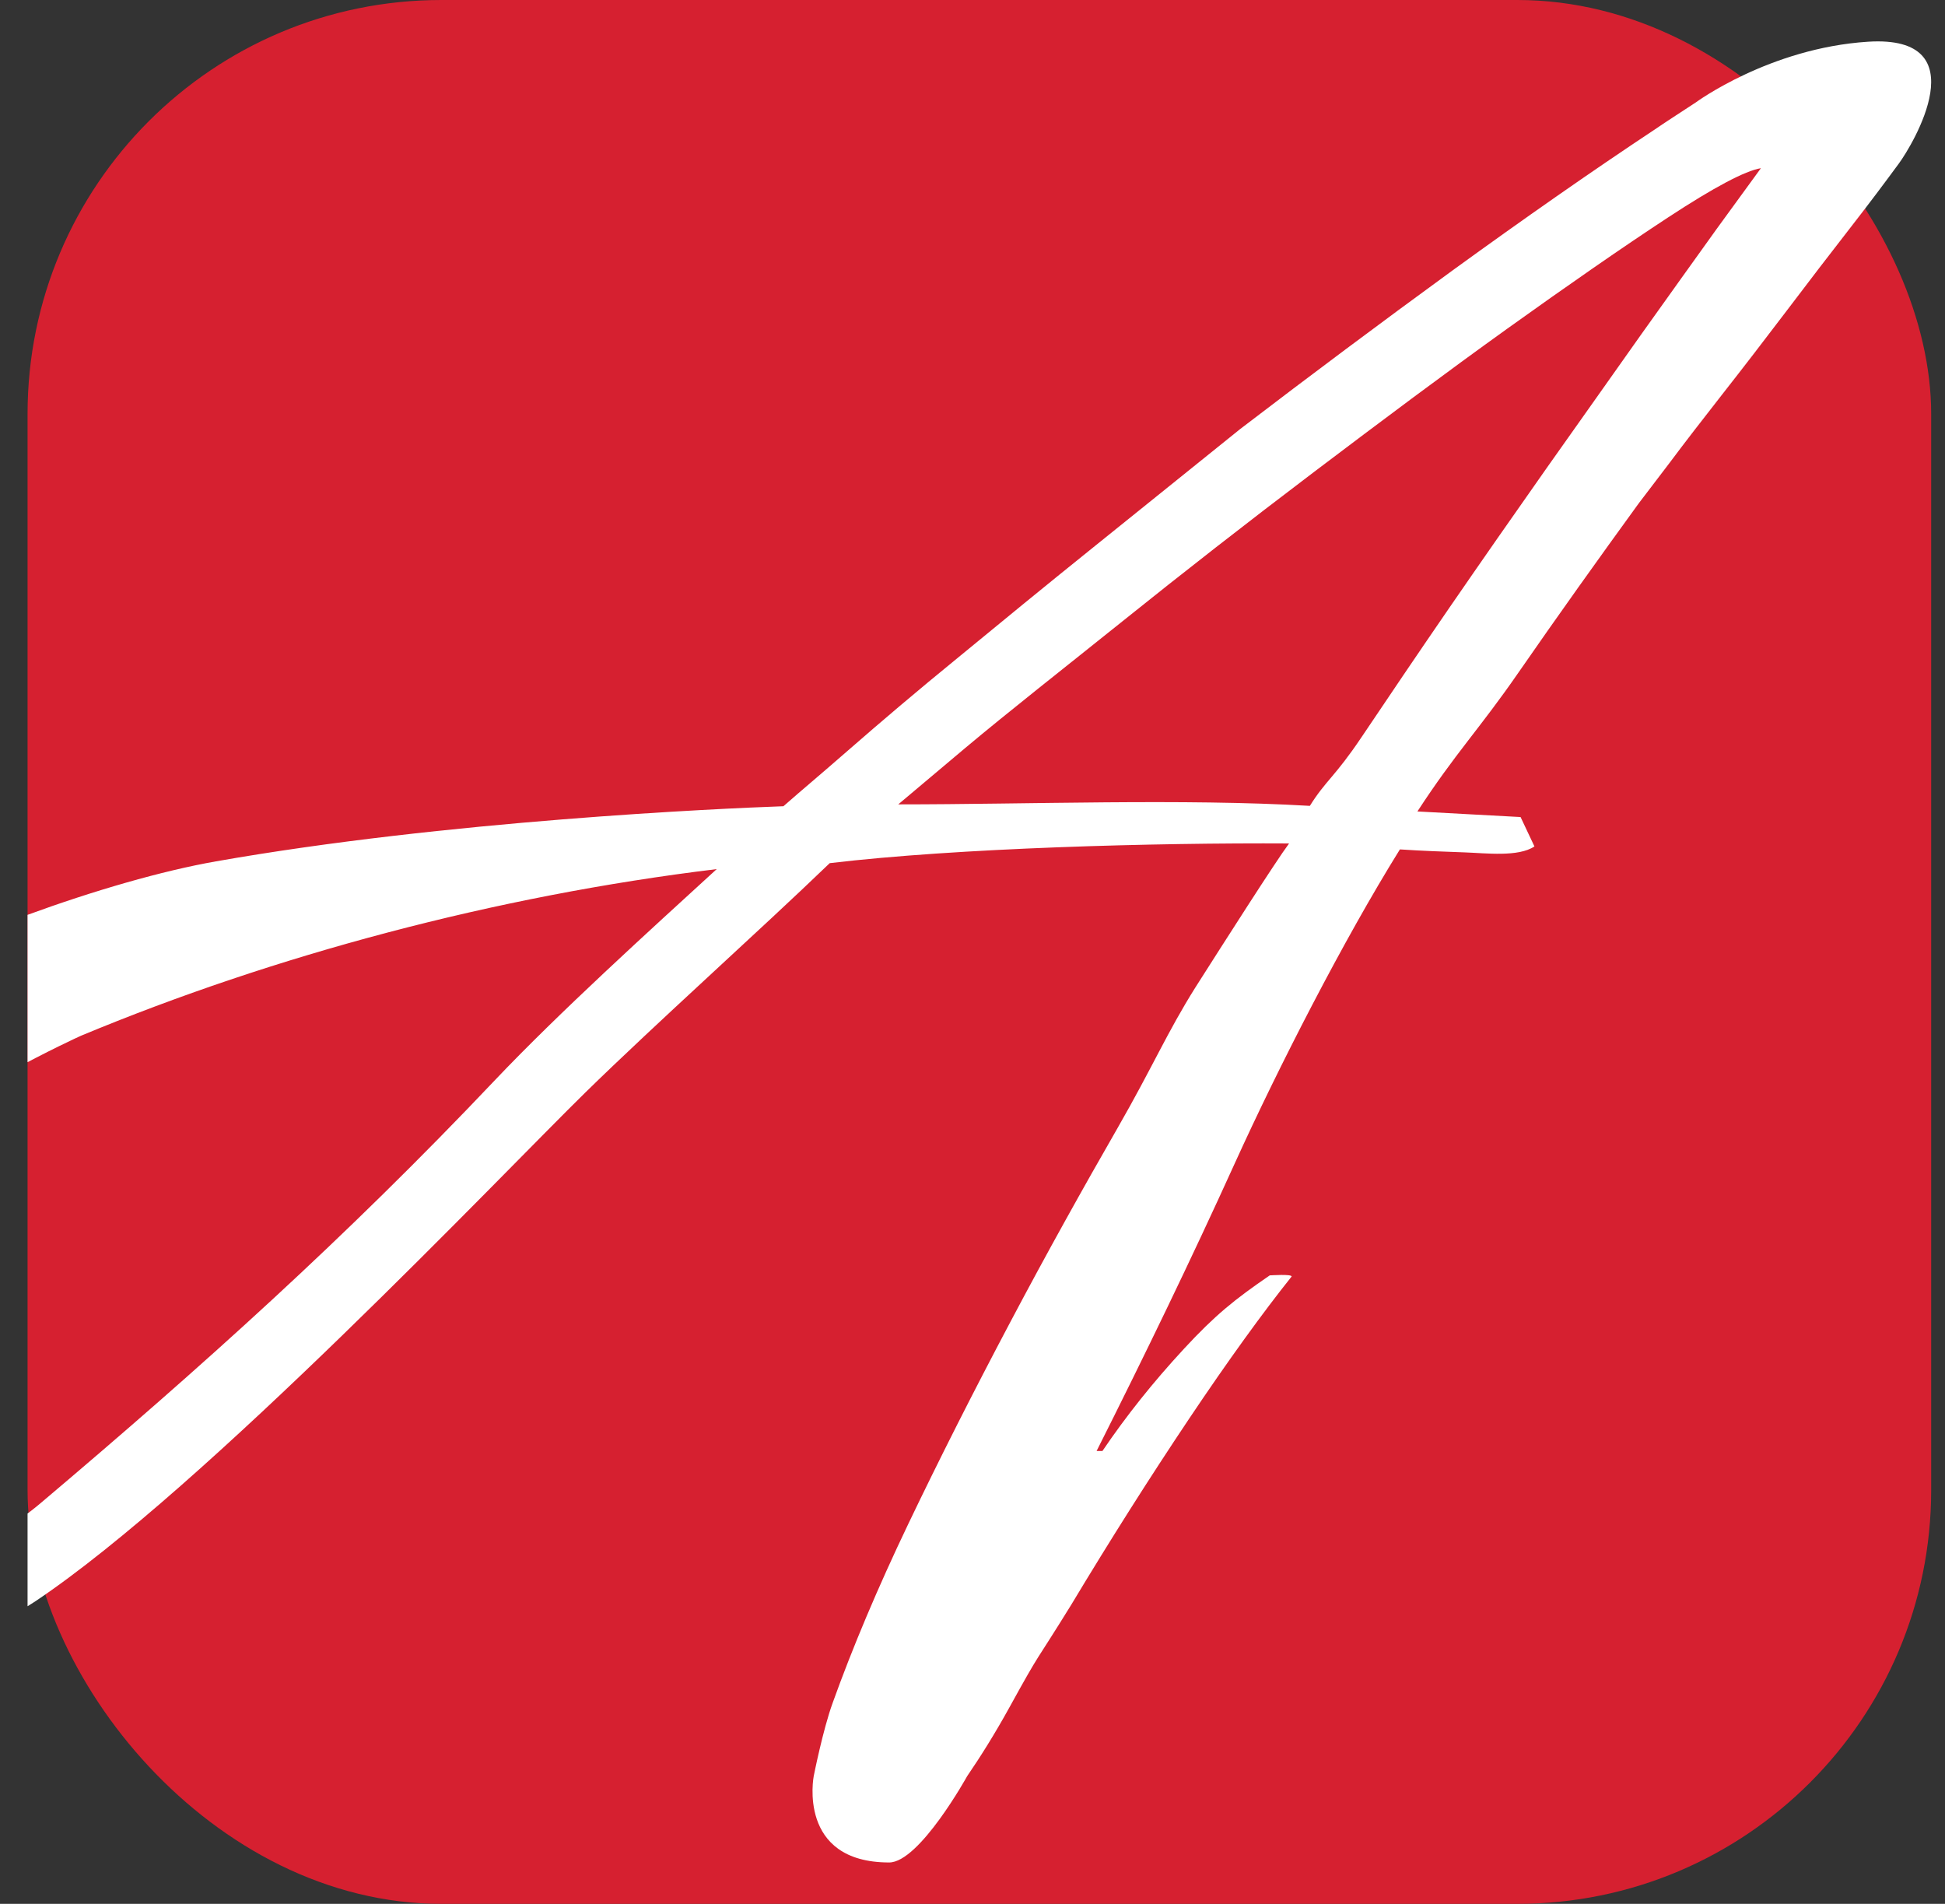
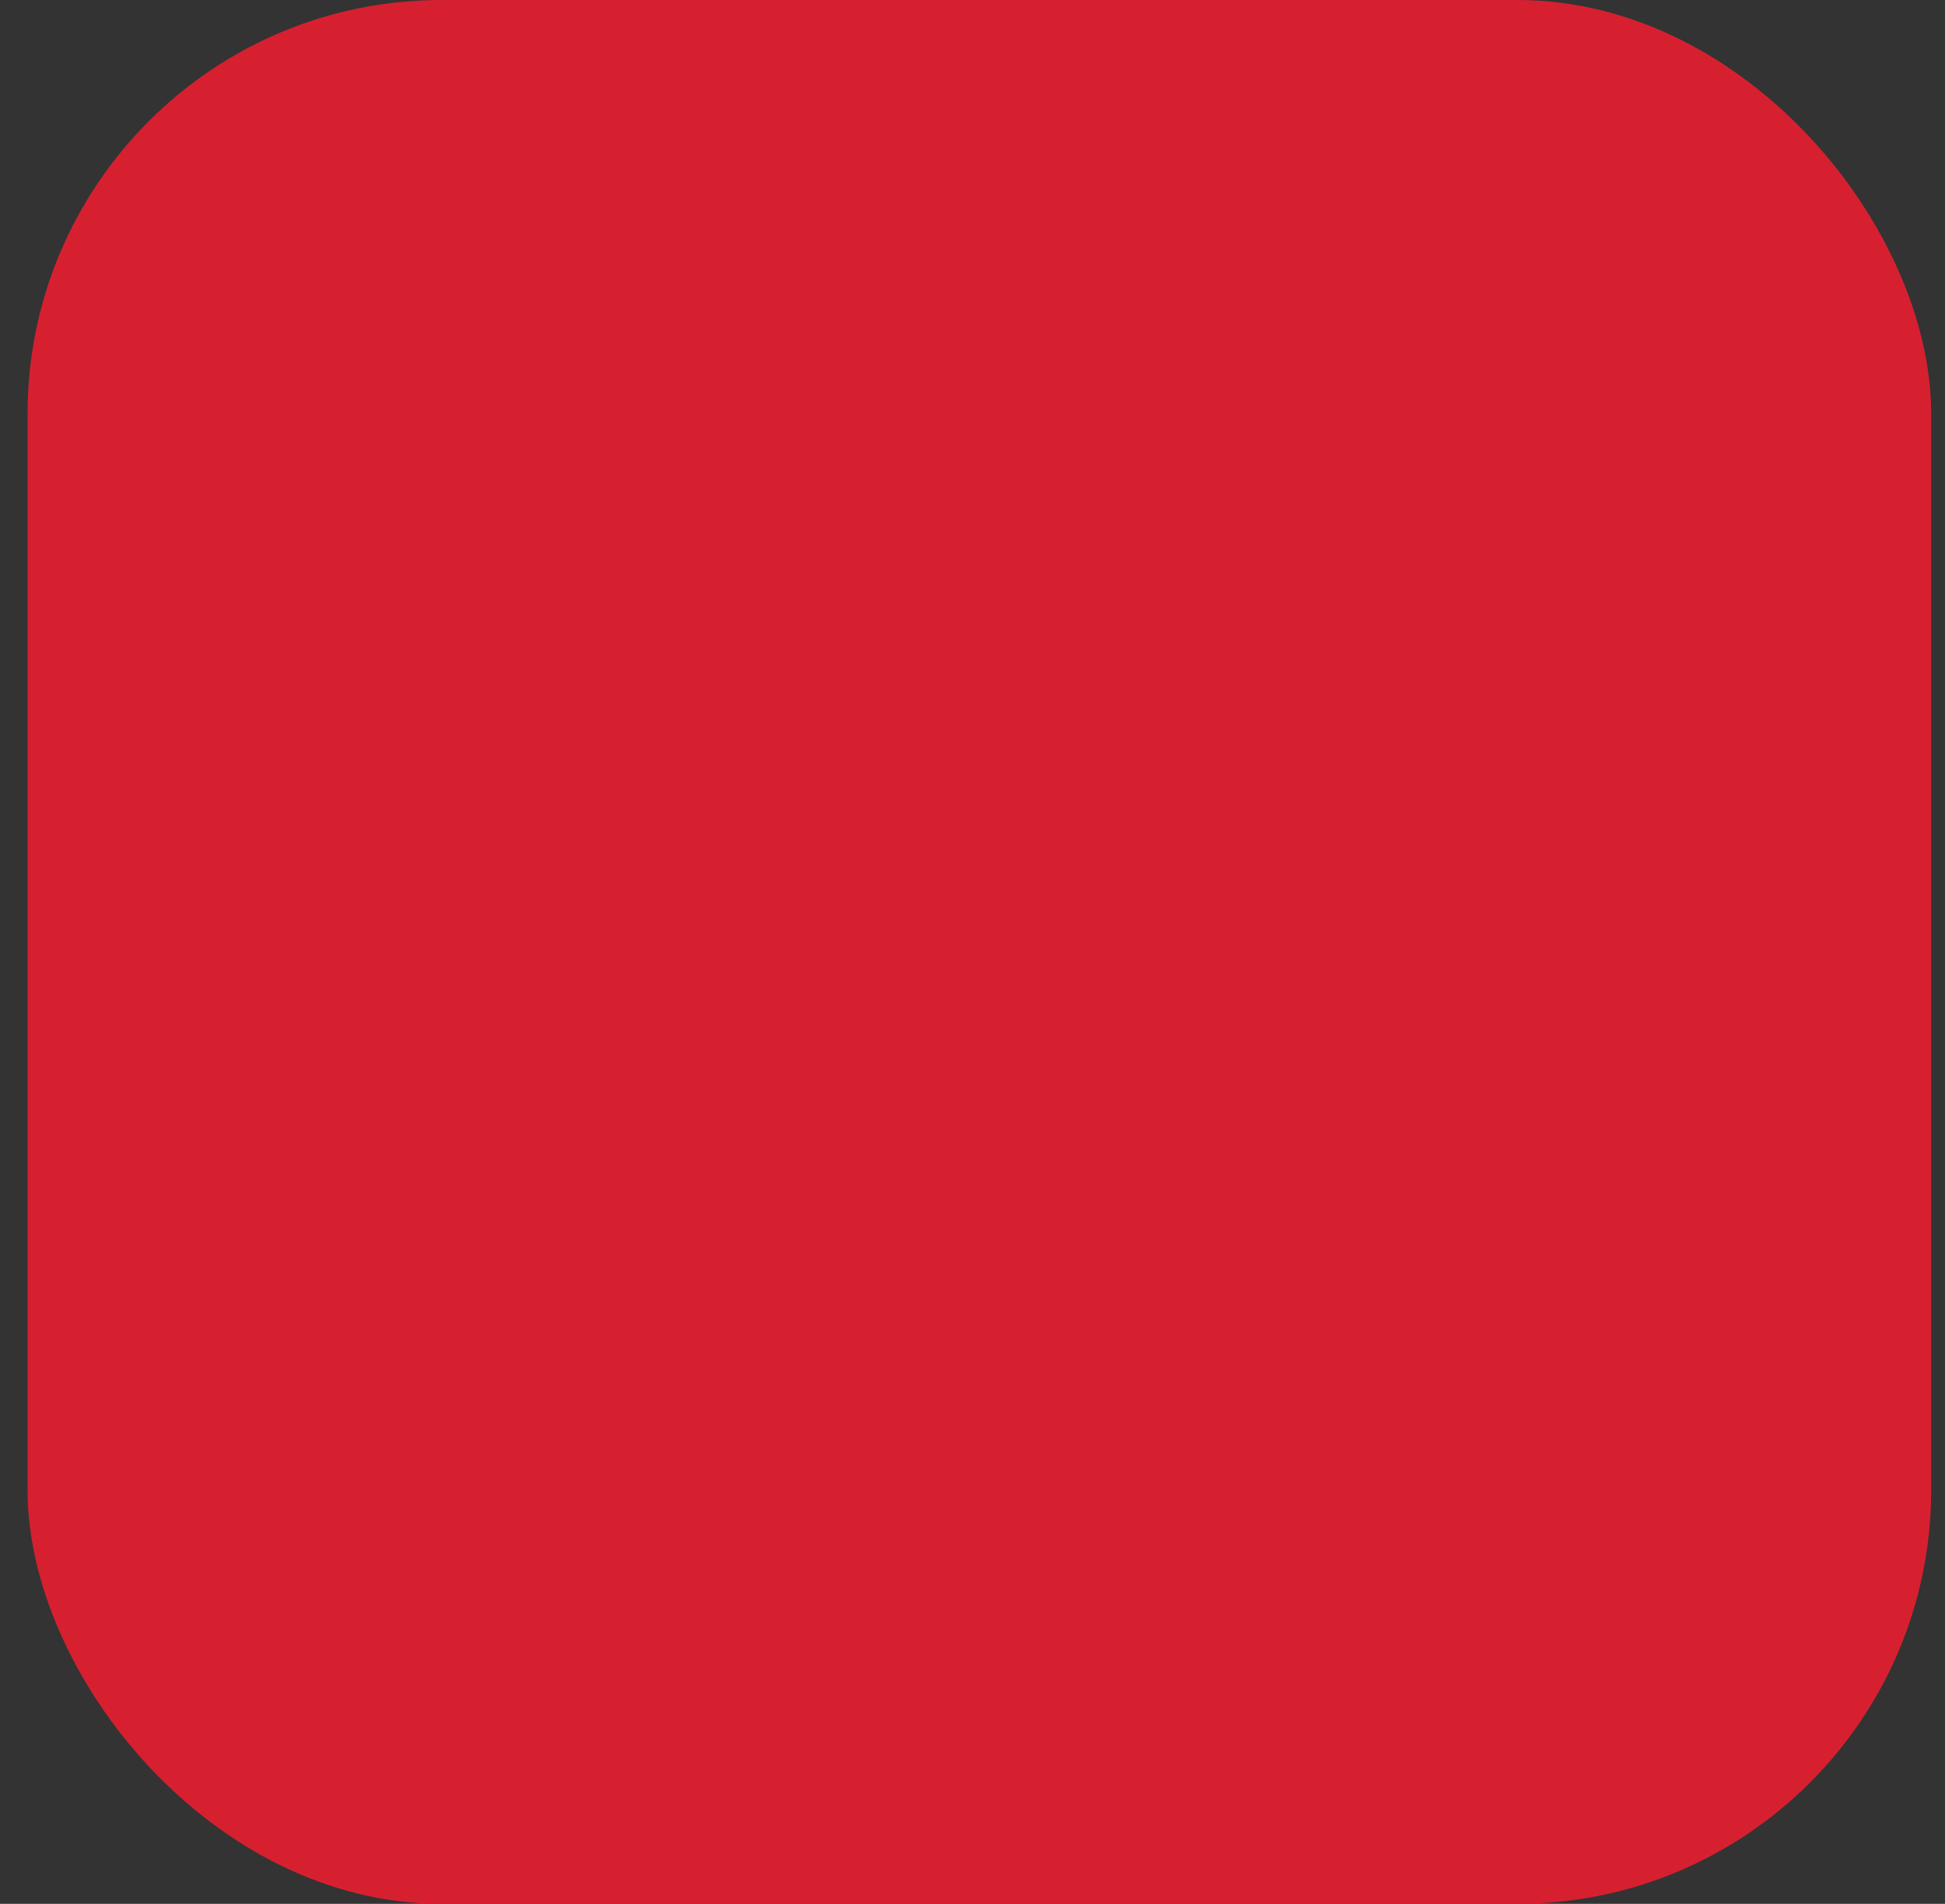
<svg xmlns="http://www.w3.org/2000/svg" width="47" height="46" viewBox="0 0 47 46" fill="none">
  <rect x="0" y="0" width="47" height="46" fill="#333333" stroke="none" />
  <g clip-path="url(#clip0_868_110)">
    <rect x="0.666" width="46" height="46" rx="10" fill="#D62030" />
-     <path fill-rule="evenodd" clip-rule="evenodd" d="M42.558 4.055C42.364 4.316 42.012 4.81 41.484 5.529C40.964 6.257 40.347 7.111 39.651 8.091C38.955 9.08 38.198 10.141 37.387 11.291C36.577 12.442 35.793 13.566 35.026 14.68C34.26 15.795 33.555 16.837 32.903 17.808C32.251 18.779 32.04 18.851 31.652 19.471C28.595 19.291 24.851 19.435 21.706 19.435L23.318 18.078C24.402 17.17 25.688 16.163 27.133 15.004C28.578 13.844 30.119 12.64 31.758 11.399C33.397 10.159 34.947 8.999 36.427 7.938C37.907 6.878 39.202 5.979 40.312 5.251C41.422 4.523 42.171 4.127 42.55 4.064L42.558 4.055ZM1.004 36.299C0.352 36.856 -0.406 37.287 -1.225 37.503C-2.872 37.944 -5.48 38.007 -6.96 34.779C-9.101 30.087 1.691 25.143 1.955 25.026C6.616 23.085 11.972 21.647 17.319 20.999C15.698 22.483 13.522 24.451 11.945 26.114C8.351 29.907 4.863 33.036 1.004 36.299ZM-1.991 39.706C-0.978 39.598 -0 39.256 0.854 38.69C4.951 35.948 12.086 28.415 14.139 26.402C15.866 24.712 18.332 22.509 20.05 20.855C23.142 20.487 27.917 20.361 31.15 20.379C30.833 20.802 29.573 22.779 28.886 23.858C28.208 24.936 27.846 25.791 27.01 27.247C26.173 28.703 25.3 30.267 24.411 31.948C23.521 33.629 22.702 35.247 21.953 36.811C21.204 38.375 20.596 39.822 20.121 41.144C19.883 41.8 19.663 42.915 19.663 42.915C19.663 42.915 19.257 45 21.486 45C22.217 45 23.371 42.915 23.371 42.915C23.697 42.438 24.041 41.89 24.393 41.252C25.186 39.813 24.966 40.263 25.882 38.78C26.833 37.197 27.785 35.696 28.736 34.276C29.688 32.856 30.516 31.714 31.212 30.842C31.212 30.779 30.71 30.815 30.683 30.815C29.829 31.4 29.362 31.777 28.613 32.586C27.864 33.395 27.212 34.213 26.64 35.058H26.499C27.67 32.73 28.789 30.42 29.837 28.11C30.886 25.799 32.463 22.716 33.828 20.523C34.365 20.559 34.894 20.577 35.396 20.595C35.907 20.613 36.691 20.712 37.079 20.451L36.744 19.741L34.251 19.606C35.176 18.186 35.74 17.628 36.691 16.253C37.643 14.878 38.612 13.521 39.598 12.163C39.722 12.001 39.968 11.678 40.338 11.192C40.7 10.707 41.131 10.15 41.624 9.52C42.118 8.891 42.629 8.226 43.175 7.507C43.712 6.797 44.223 6.132 44.699 5.52C45.175 4.909 45.571 4.379 45.888 3.947C46.205 3.516 47.835 0.837 45.139 1.008C42.761 1.161 40.981 2.473 40.981 2.473C40.656 2.689 40.312 2.905 39.959 3.147C38.453 4.145 36.832 5.278 35.097 6.536C33.37 7.795 31.661 9.071 29.97 10.365C28.763 11.336 27.582 12.289 26.419 13.224C25.256 14.159 24.182 15.04 23.177 15.867C22.173 16.685 21.275 17.449 20.482 18.141C19.689 18.833 19.442 19.031 18.931 19.48C17.39 19.534 10.783 19.831 5.224 20.811C2.607 21.269 -1.41 22.734 -3.709 24.092C-6.951 25.988 -10.36 28.784 -10.334 32.568C-10.281 39.697 -4.74 39.993 -2 39.706H-1.991Z" fill="white" />
  </g>
  <defs>
    <clipPath id="clip0_868_110">
      <rect width="46" height="46" fill="white" transform="translate(0.666)" />
    </clipPath>
  </defs>
</svg>